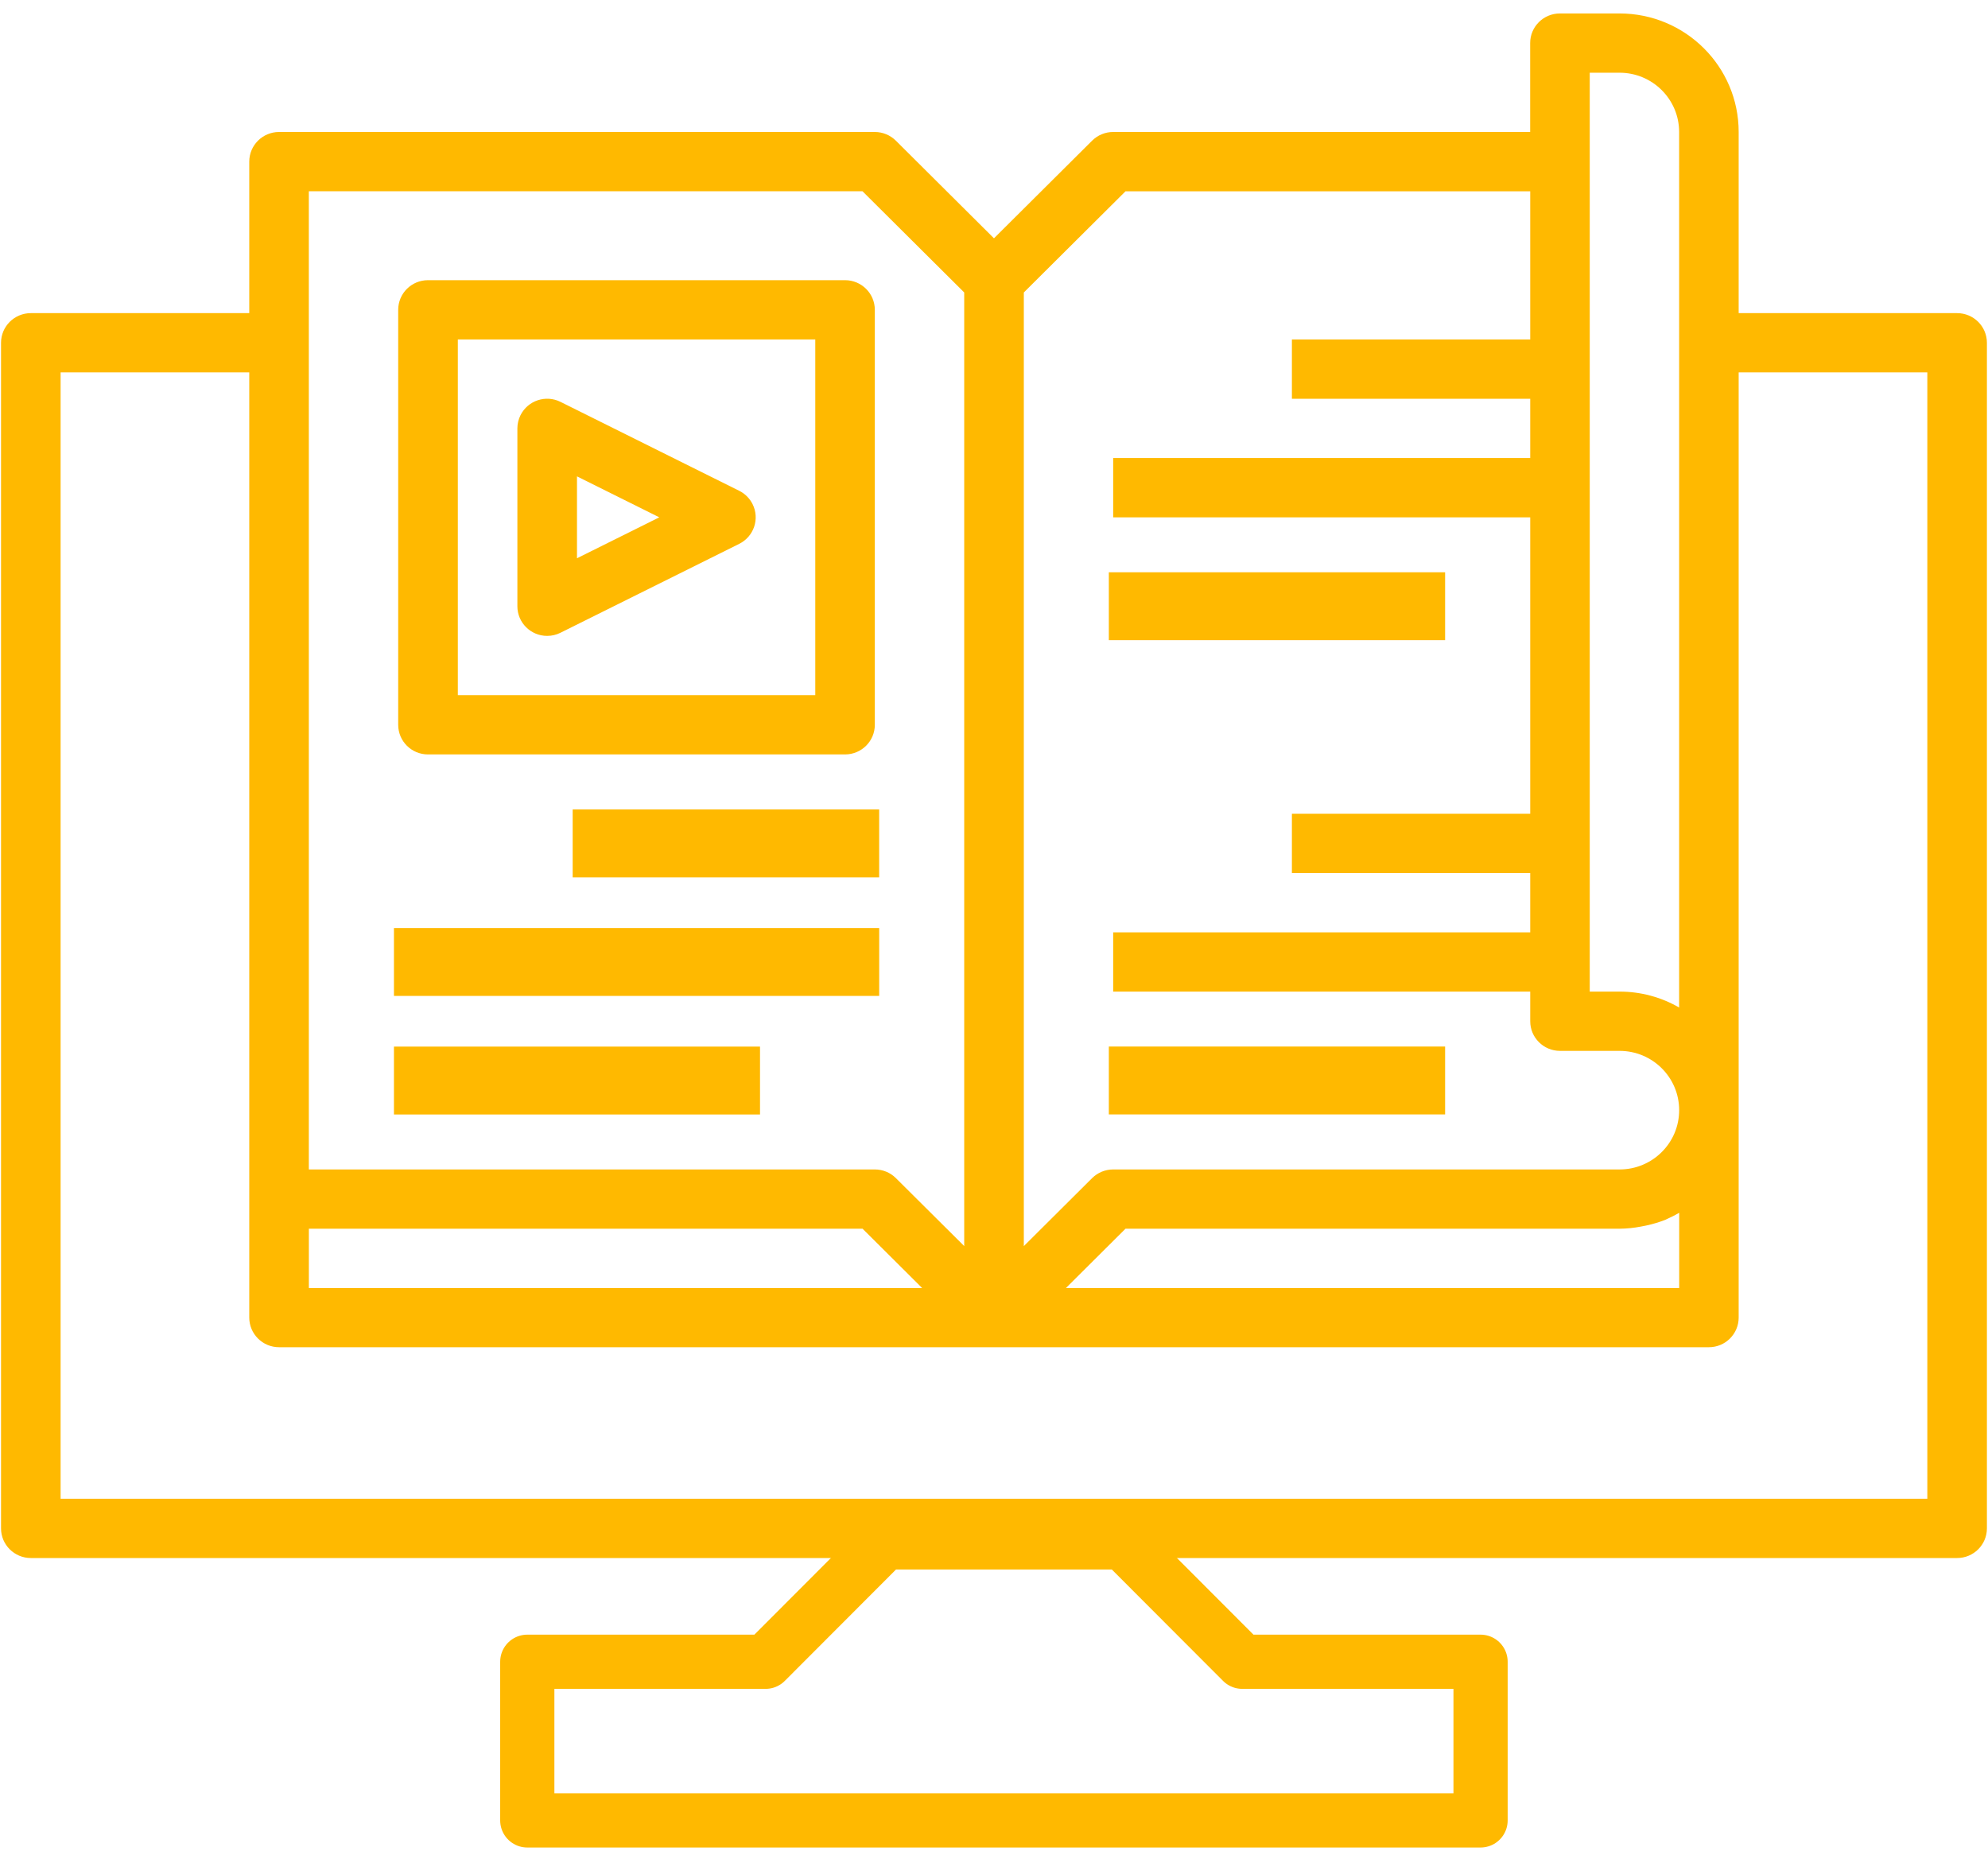
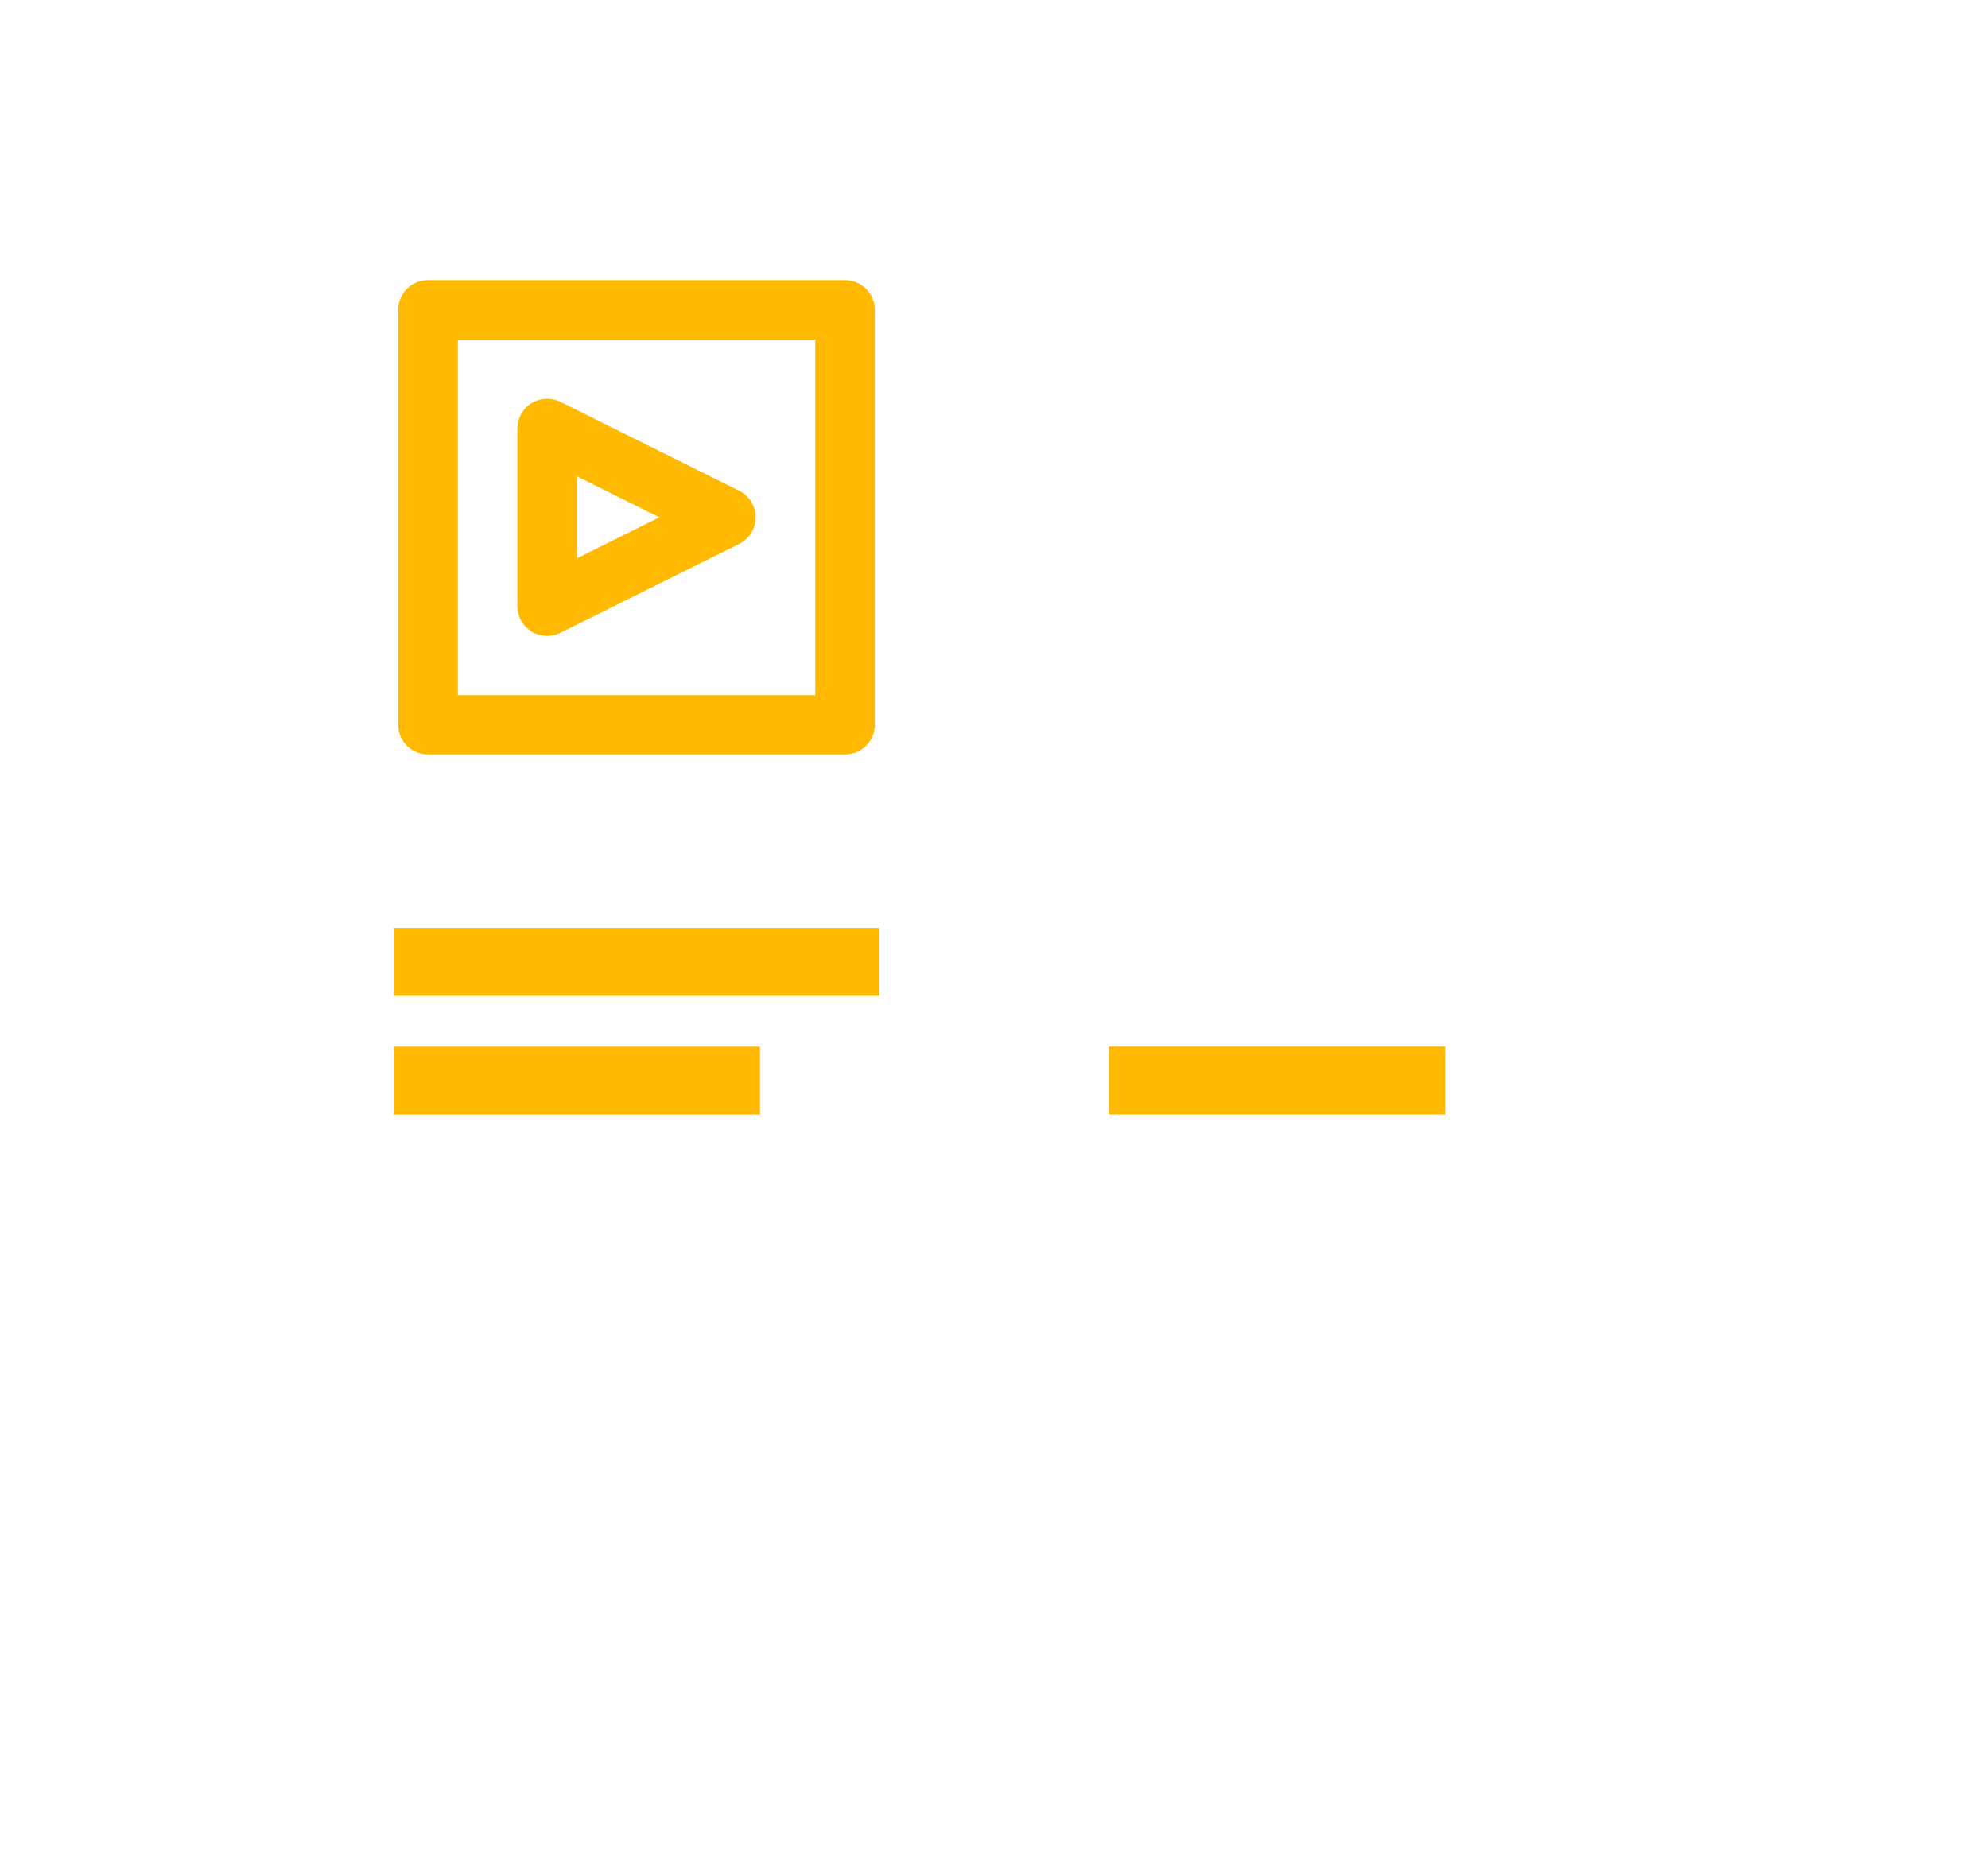
<svg xmlns="http://www.w3.org/2000/svg" width="60" height="56" viewBox="0 0 60 56" fill="none">
  <rect x="12.02" y="28.142" width="14.385" height="1.789" fill="#FFB900" stroke="#FFB900" stroke-width="0.26" />
-   <rect x="17.414" y="24.563" width="8.99" height="1.789" fill="#FFB900" stroke="#FFB900" stroke-width="0.26" />
  <rect x="12.02" y="31.721" width="10.788" height="1.789" fill="#FFB900" stroke="#FFB900" stroke-width="0.26" />
  <rect x="33.596" y="31.719" width="9.889" height="1.789" fill="#FFB900" stroke="#FFB900" stroke-width="0.26" />
-   <rect x="33.596" y="17.404" width="9.889" height="1.789" fill="#FFB900" stroke="#FFB900" stroke-width="0.26" />
  <path fill-rule="evenodd" clip-rule="evenodd" d="M12.917 8.457H25.504C26 8.457 26.403 8.857 26.403 9.352V21.877C26.403 22.372 26 22.772 25.504 22.772H12.917C12.42 22.772 12.018 22.372 12.018 21.877V9.352C12.018 8.857 12.42 8.457 12.917 8.457ZM13.818 20.983H24.606V10.247H13.818V20.983Z" fill="#FFB900" />
  <path fill-rule="evenodd" clip-rule="evenodd" d="M22.31 14.814C22.485 14.901 22.626 15.042 22.713 15.216C22.935 15.658 22.754 16.195 22.31 16.416L16.916 19.099C16.791 19.162 16.654 19.194 16.514 19.194C16.017 19.194 15.615 18.793 15.615 18.299V12.931C15.615 12.792 15.648 12.655 15.71 12.531C15.932 12.089 16.472 11.909 16.916 12.13L22.31 14.814ZM19.898 15.615L17.414 14.379V16.851L19.898 15.615Z" fill="#FFB900" />
-   <path fill-rule="evenodd" clip-rule="evenodd" d="M59.068 9.452H52.475V3.984C52.475 2.008 50.865 0.406 48.879 0.406H47.081C46.584 0.406 46.182 0.806 46.182 1.3V3.984H33.595C33.357 3.984 33.128 4.079 32.96 4.247L29.999 7.193L27.039 4.247C26.87 4.079 26.642 3.984 26.403 3.984H8.422C7.926 3.984 7.523 4.385 7.523 4.879V9.452H0.93C0.434 9.452 0.031 9.853 0.031 10.347V46.133C0.031 46.627 0.434 47.028 0.93 47.028H59.068C59.565 47.028 59.967 46.627 59.967 46.133V10.347C59.967 9.853 59.565 9.452 59.068 9.452ZM47.98 2.195H48.88C49.873 2.195 50.678 2.996 50.678 3.984V30.411C50.132 30.096 49.511 29.93 48.88 29.931H47.98V2.195ZM33.969 5.774L30.9 8.828V37.613L32.961 35.561C33.13 35.394 33.358 35.299 33.597 35.299H48.881C49.874 35.299 50.679 34.498 50.679 33.51C50.679 32.521 49.874 31.72 48.881 31.72H47.083C46.587 31.72 46.184 31.32 46.184 30.826V29.931H33.597V28.142H46.184V26.352H38.991V24.563H46.184V15.616H33.597V13.826H46.184V12.037H38.991V10.247H46.184V5.774H33.969ZM50.68 36.608V38.878H32.171L33.969 37.088H48.882C49.098 37.086 49.314 37.064 49.526 37.023C49.579 37.014 49.629 37.004 49.68 36.993C49.883 36.95 50.081 36.89 50.274 36.814L50.307 36.797C50.435 36.741 50.559 36.678 50.68 36.608ZM26.031 5.773H9.321V35.299H26.404C26.642 35.299 26.871 35.393 27.039 35.561L29.101 37.612V8.828L26.031 5.773ZM9.322 37.088H26.033L27.831 38.878H9.322V37.088ZM1.829 45.238H58.169V11.24H52.475V39.77C52.475 40.264 52.073 40.665 51.576 40.665H8.422C7.926 40.665 7.523 40.264 7.523 39.77V11.24H1.829V45.238Z" fill="#FFB900" />
-   <path fill-rule="evenodd" clip-rule="evenodd" d="M15.914 50.159H23.107L26.703 46.557H30.299H33.896L37.492 50.159H44.685V54.948H15.914V50.159Z" stroke="#FFB900" stroke-width="1.636" stroke-linecap="round" stroke-linejoin="round" />
</svg>